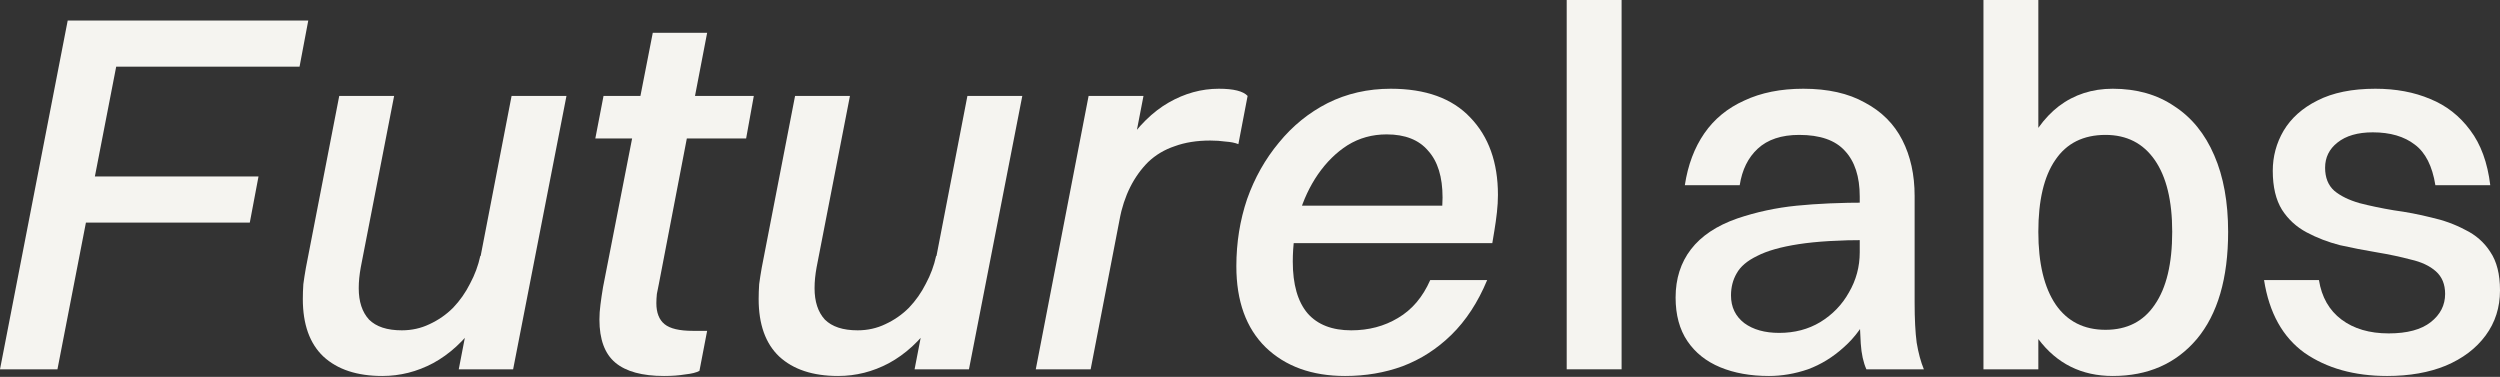
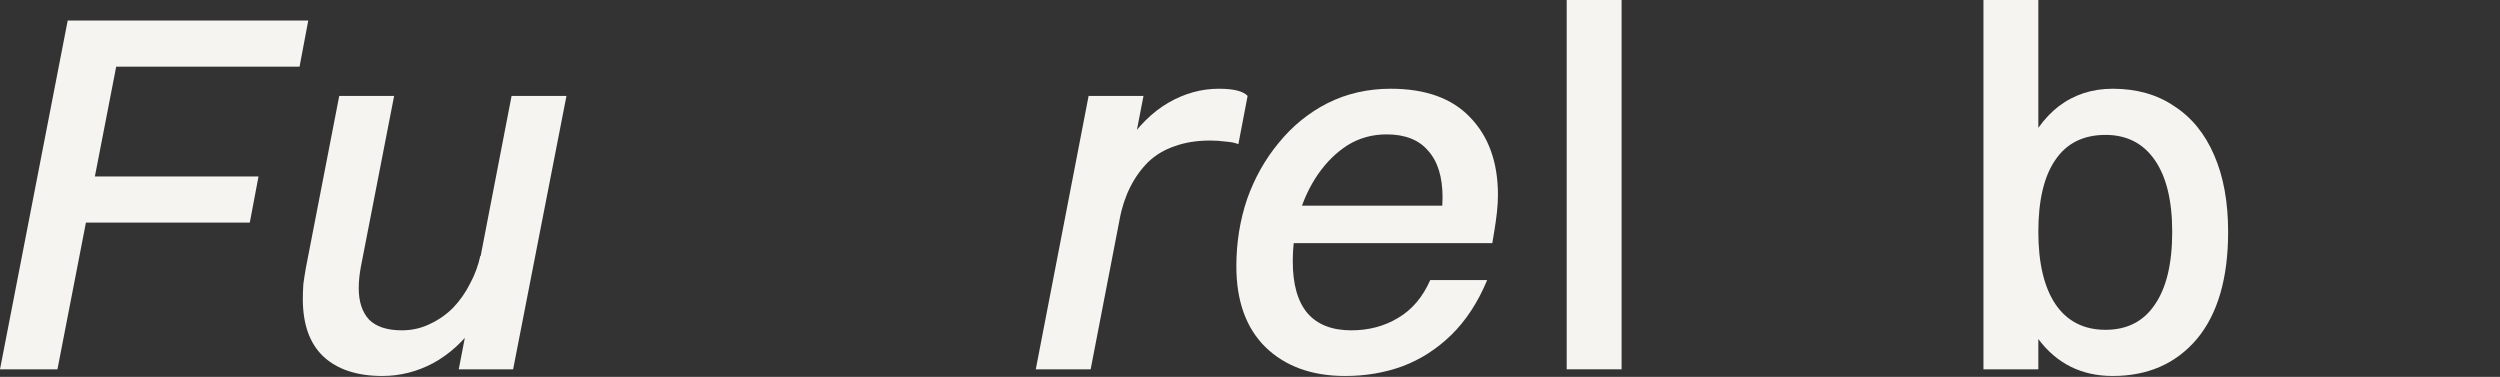
<svg xmlns="http://www.w3.org/2000/svg" width="2501" height="377" viewBox="0 0 2501 377" fill="none">
  <rect x="0" y="0" width="2501" height="377" fill="#333333" stroke="none" />
  <path d="M1475.46 205.768L1439.54 231.424C1440.91 225.267 1441.76 219.452 1442.1 213.979C1442.79 208.162 1443.13 202.689 1443.13 197.558C1443.13 177.033 1438.33 161.468 1428.76 150.864C1419.52 139.917 1405.67 134.443 1387.2 134.443C1372.82 134.443 1359.83 138.036 1348.2 145.219C1336.91 152.403 1326.99 162.152 1318.44 174.468C1310.23 186.44 1303.9 199.952 1299.45 215.005C1295.35 230.056 1293.3 245.622 1293.3 261.699C1293.3 284.619 1298.26 301.894 1308.17 313.525C1318.09 324.814 1332.64 330.459 1351.79 330.459C1369.24 330.459 1384.81 326.354 1398.49 318.144C1412.51 309.933 1423.29 297.276 1430.81 280.172H1487.77C1478.53 302.407 1466.56 320.709 1451.86 335.076C1437.48 349.102 1421.23 359.536 1403.1 366.377C1385.31 372.877 1366.15 376.127 1345.63 376.127C1312.45 376.127 1285.94 366.548 1266.1 347.391C1246.6 328.235 1236.85 301.21 1236.85 266.317C1236.85 242.713 1240.45 220.307 1247.62 199.097C1255.15 177.889 1265.76 159.073 1279.44 142.654C1293.12 125.891 1309.37 112.721 1328.18 103.143C1347.34 93.564 1368.38 88.775 1391.3 88.775C1426.19 88.775 1452.71 98.353 1470.83 117.51C1489.31 136.666 1498.54 162.494 1498.54 194.992C1498.54 200.466 1498.21 206.281 1497.52 212.439C1496.83 218.597 1495.98 224.754 1494.95 230.911L1492.9 243.226H1261.48L1268.66 205.768H1475.46Z" fill="#F5F4F0" />
  <path d="M1036.19 369.456L1089.04 95.959H1143.94L1091.09 369.456H1036.19ZM1119.83 220.136H1095.2C1102.72 189.69 1112.81 164.889 1125.47 145.732C1138.47 126.233 1153.01 111.866 1169.09 102.63C1185.16 93.393 1201.93 88.775 1219.38 88.775C1234.08 88.775 1243.66 91.169 1248.11 95.959L1238.87 144.193C1235.45 142.825 1231.18 141.97 1226.05 141.627C1221.25 140.943 1216.12 140.601 1210.65 140.601C1197.3 140.601 1185.5 142.483 1175.24 146.245C1164.98 149.666 1156.08 154.968 1148.56 162.152C1141.38 169.336 1135.39 177.717 1130.6 187.296C1125.81 196.874 1122.22 207.82 1119.83 220.136Z" fill="#F5F4F0" />
-   <path d="M1022.71 95.955L969.339 369.452H914.948L967.799 95.955H1022.71ZM936.498 256.051H962.668C955.827 283.075 945.906 305.482 932.907 323.271C920.25 341.059 905.712 354.4 889.291 363.295C873.213 371.847 856.28 376.123 838.492 376.123C813.177 376.123 793.508 369.623 779.481 356.623C765.798 343.625 758.957 324.468 758.957 299.154C758.957 294.365 759.128 289.404 759.47 284.272C760.154 279.141 761.009 273.668 762.036 267.853L795.389 95.955H850.293L816.94 267.34C816.256 271.102 815.743 274.694 815.4 278.115C815.058 281.536 814.887 284.956 814.887 288.378C814.887 301.719 818.308 312.153 825.15 319.678C832.334 326.863 843.281 330.455 857.99 330.455C867.911 330.455 877.147 328.402 885.699 324.296C894.593 320.191 902.462 314.718 909.303 307.877C916.145 300.693 921.789 292.654 926.236 283.759C931.025 274.865 934.446 265.629 936.498 256.051Z" fill="#F5F4F0" />
-   <path d="M603.255 287.356L653.029 32.844H707.421L659.186 283.764C658.502 287.184 657.818 290.605 657.133 294.026C656.791 297.447 656.62 300.525 656.62 303.262C656.62 312.841 659.357 319.854 664.831 324.301C670.304 328.748 679.711 330.971 693.052 330.971H707.421L699.724 370.995C696.644 372.705 691.855 373.903 685.356 374.587C679.198 375.613 672.186 376.126 664.317 376.126C642.424 376.126 626.176 371.679 615.57 362.785C604.966 353.891 599.664 339.523 599.664 319.683C599.664 314.894 600.006 309.933 600.69 304.801C601.374 299.328 602.229 293.513 603.255 287.356ZM595.559 138.548L603.769 95.959H754.115L746.418 138.548H595.559Z" fill="#F5F4F0" />
  <path d="M566.696 95.955L513.33 369.452H458.939L511.791 95.955H566.696ZM480.49 256.051H506.659C499.818 283.075 489.897 305.482 476.898 323.271C464.241 341.059 449.702 354.4 433.282 363.295C417.204 371.847 400.271 376.123 382.483 376.123C357.168 376.123 337.498 369.623 323.473 356.623C309.79 343.625 302.947 324.468 302.947 299.154C302.947 294.365 303.118 289.404 303.46 284.272C304.144 279.141 305 273.668 306.026 267.853L339.379 95.955H394.284L360.931 267.34C360.247 271.102 359.734 274.694 359.392 278.115C359.05 281.536 358.879 284.956 358.879 288.378C358.879 301.719 362.299 312.153 369.141 319.678C376.324 326.863 387.272 330.455 401.981 330.455C411.901 330.455 421.137 328.402 429.69 324.296C438.584 320.191 446.452 314.718 453.294 307.877C460.136 300.693 465.78 292.654 470.227 283.759C475.016 274.865 478.437 265.629 480.49 256.051Z" fill="#F5F4F0" />
  <path d="M0 369.455L67.733 20.527H125.203L57.47 369.455H0ZM100.573 66.709L109.296 20.527H308.391L299.667 66.709H100.573ZM70.299 222.7L79.022 176.519H258.617L249.894 222.7H70.299Z" fill="#F5F4F0" />
-   <path d="M2326.03 167.796C2326.03 177.717 2329.11 185.414 2335.26 190.887C2341.42 196.019 2349.8 200.123 2360.41 203.202C2371.01 205.939 2382.47 208.333 2394.79 210.387C2407.44 212.097 2419.93 214.492 2432.24 217.57C2444.56 220.307 2455.85 224.412 2466.11 229.885C2476.71 235.016 2485.09 242.371 2491.26 251.95C2497.75 261.528 2501 274.356 2501 290.435C2501 307.538 2496.22 322.591 2486.63 335.59C2477.06 348.589 2463.72 358.681 2446.62 365.864C2429.85 372.706 2410.35 376.127 2388.12 376.127C2355.28 376.127 2327.74 368.43 2305.5 353.037C2283.6 337.3 2270.09 313.013 2264.96 280.172H2319.86C2322.61 297.276 2330.13 310.446 2342.44 319.683C2354.76 328.919 2370.5 333.537 2389.66 333.537C2408.13 333.537 2422.15 329.774 2431.73 322.249C2441.31 314.722 2446.1 305.315 2446.1 294.026C2446.1 284.448 2443.02 276.922 2436.86 271.448C2430.71 265.975 2422.33 262.041 2411.72 259.647C2401.46 256.91 2390.16 254.516 2377.86 252.463C2365.54 250.411 2353.22 248.016 2340.91 245.28C2328.93 242.2 2317.82 237.924 2307.56 232.451C2297.3 226.977 2289.08 219.452 2282.92 209.874C2276.76 199.952 2273.68 186.954 2273.68 170.875C2273.68 156.508 2277.28 143.167 2284.46 130.851C2291.99 118.194 2303.28 108.103 2318.33 100.577C2333.72 92.709 2353.05 88.775 2376.32 88.775C2396.84 88.775 2415.14 92.196 2431.22 99.037C2447.29 105.537 2460.63 115.971 2471.24 130.338C2481.85 144.364 2488.51 162.665 2491.26 185.243H2436.35C2433.27 166.086 2426.42 152.574 2415.83 144.706C2405.22 136.495 2391.19 132.39 2373.75 132.39C2358.7 132.39 2346.9 135.811 2338.35 142.654C2330.13 149.153 2326.03 157.534 2326.03 167.796Z" fill="#F5F4F0" />
  <path d="M2113.56 88.771C2137.51 88.771 2158.03 94.587 2175.13 106.218C2192.58 117.506 2205.92 133.927 2215.16 155.478C2224.39 176.687 2229.02 202.173 2229.02 231.934C2229.02 278.458 2218.58 314.206 2197.71 339.177C2176.84 363.808 2148.79 376.124 2113.56 376.124C2082.43 376.124 2057.62 363.808 2039.15 339.177C2021.03 314.548 2011.96 278.8 2011.96 231.934C2011.96 202.857 2016.07 177.543 2024.28 155.991C2032.83 134.44 2044.63 117.848 2059.68 106.218C2075.07 94.587 2093.04 88.771 2113.56 88.771ZM2106.37 134.953C2084.14 134.953 2067.38 143.334 2056.09 160.096C2044.8 176.516 2039.15 200.463 2039.15 231.934C2039.15 263.406 2044.97 287.694 2056.6 304.799C2068.23 321.561 2084.83 329.941 2106.37 329.941C2127.93 329.941 2144.35 321.561 2155.63 304.799C2167.27 288.036 2173.08 263.748 2173.08 231.934C2173.08 200.805 2167.27 176.858 2155.63 160.096C2144 143.334 2127.59 134.953 2106.37 134.953ZM2039.15 369.452H1984.25V0H2039.15V369.452Z" fill="#F5F4F0" />
-   <path d="M1740.41 185.243H1685.51C1688.59 165.06 1695.08 147.785 1705 133.417C1714.93 119.049 1728.27 108.103 1745.03 100.577C1761.79 92.709 1781.46 88.775 1804.04 88.775C1828.68 88.775 1849.2 93.393 1865.62 102.63C1882.38 111.524 1894.86 124.01 1903.07 140.088C1911.28 156.166 1915.39 174.81 1915.39 196.019V302.749C1915.39 319.17 1916.08 332.511 1917.44 342.773C1919.15 353.037 1921.54 361.93 1924.63 369.456H1867.15C1864.08 362.615 1862.19 354.063 1861.51 343.799C1860.83 333.537 1860.48 323.104 1860.48 312.498V196.532C1860.48 176.691 1855.53 161.468 1845.61 150.864C1836.02 140.259 1820.8 134.956 1799.93 134.956C1782.15 134.956 1768.3 139.575 1758.37 148.811C1748.79 157.705 1742.8 169.849 1740.41 185.243ZM1868.19 202.689V240.147C1840.13 240.147 1817.21 241.516 1799.43 244.252C1781.63 246.99 1767.78 250.924 1757.86 256.055C1747.93 260.844 1741.09 266.659 1737.34 273.501C1733.57 280.001 1731.69 287.356 1731.69 295.566C1731.69 307.196 1736.13 316.432 1745.03 323.275C1753.92 329.774 1765.55 333.024 1779.92 333.024C1795.32 333.024 1809 329.432 1820.97 322.249C1833.29 314.723 1842.86 304.802 1849.71 292.487C1856.89 280.171 1860.48 266.83 1860.48 252.463H1885.12C1883.74 274.356 1879.47 293.171 1872.29 308.907C1865.1 324.643 1855.87 337.471 1844.57 347.391C1833.63 357.312 1821.66 364.667 1808.66 369.456C1795.66 373.903 1782.66 376.127 1769.66 376.127C1751.19 376.127 1734.94 373.219 1720.91 367.404C1706.88 361.588 1695.94 352.864 1688.07 341.234C1680.21 329.603 1676.27 315.065 1676.27 297.618C1676.27 278.804 1681.4 262.725 1691.66 249.384C1701.93 236.042 1717.32 225.78 1737.84 218.597C1757 212.097 1776.85 207.82 1797.37 205.768C1817.9 203.715 1841.5 202.689 1868.19 202.689Z" fill="#F5F4F0" />
  <path d="M1567.33 369.452V0H1622.24V369.452H1567.33Z" fill="#F5F4F0" />
</svg>